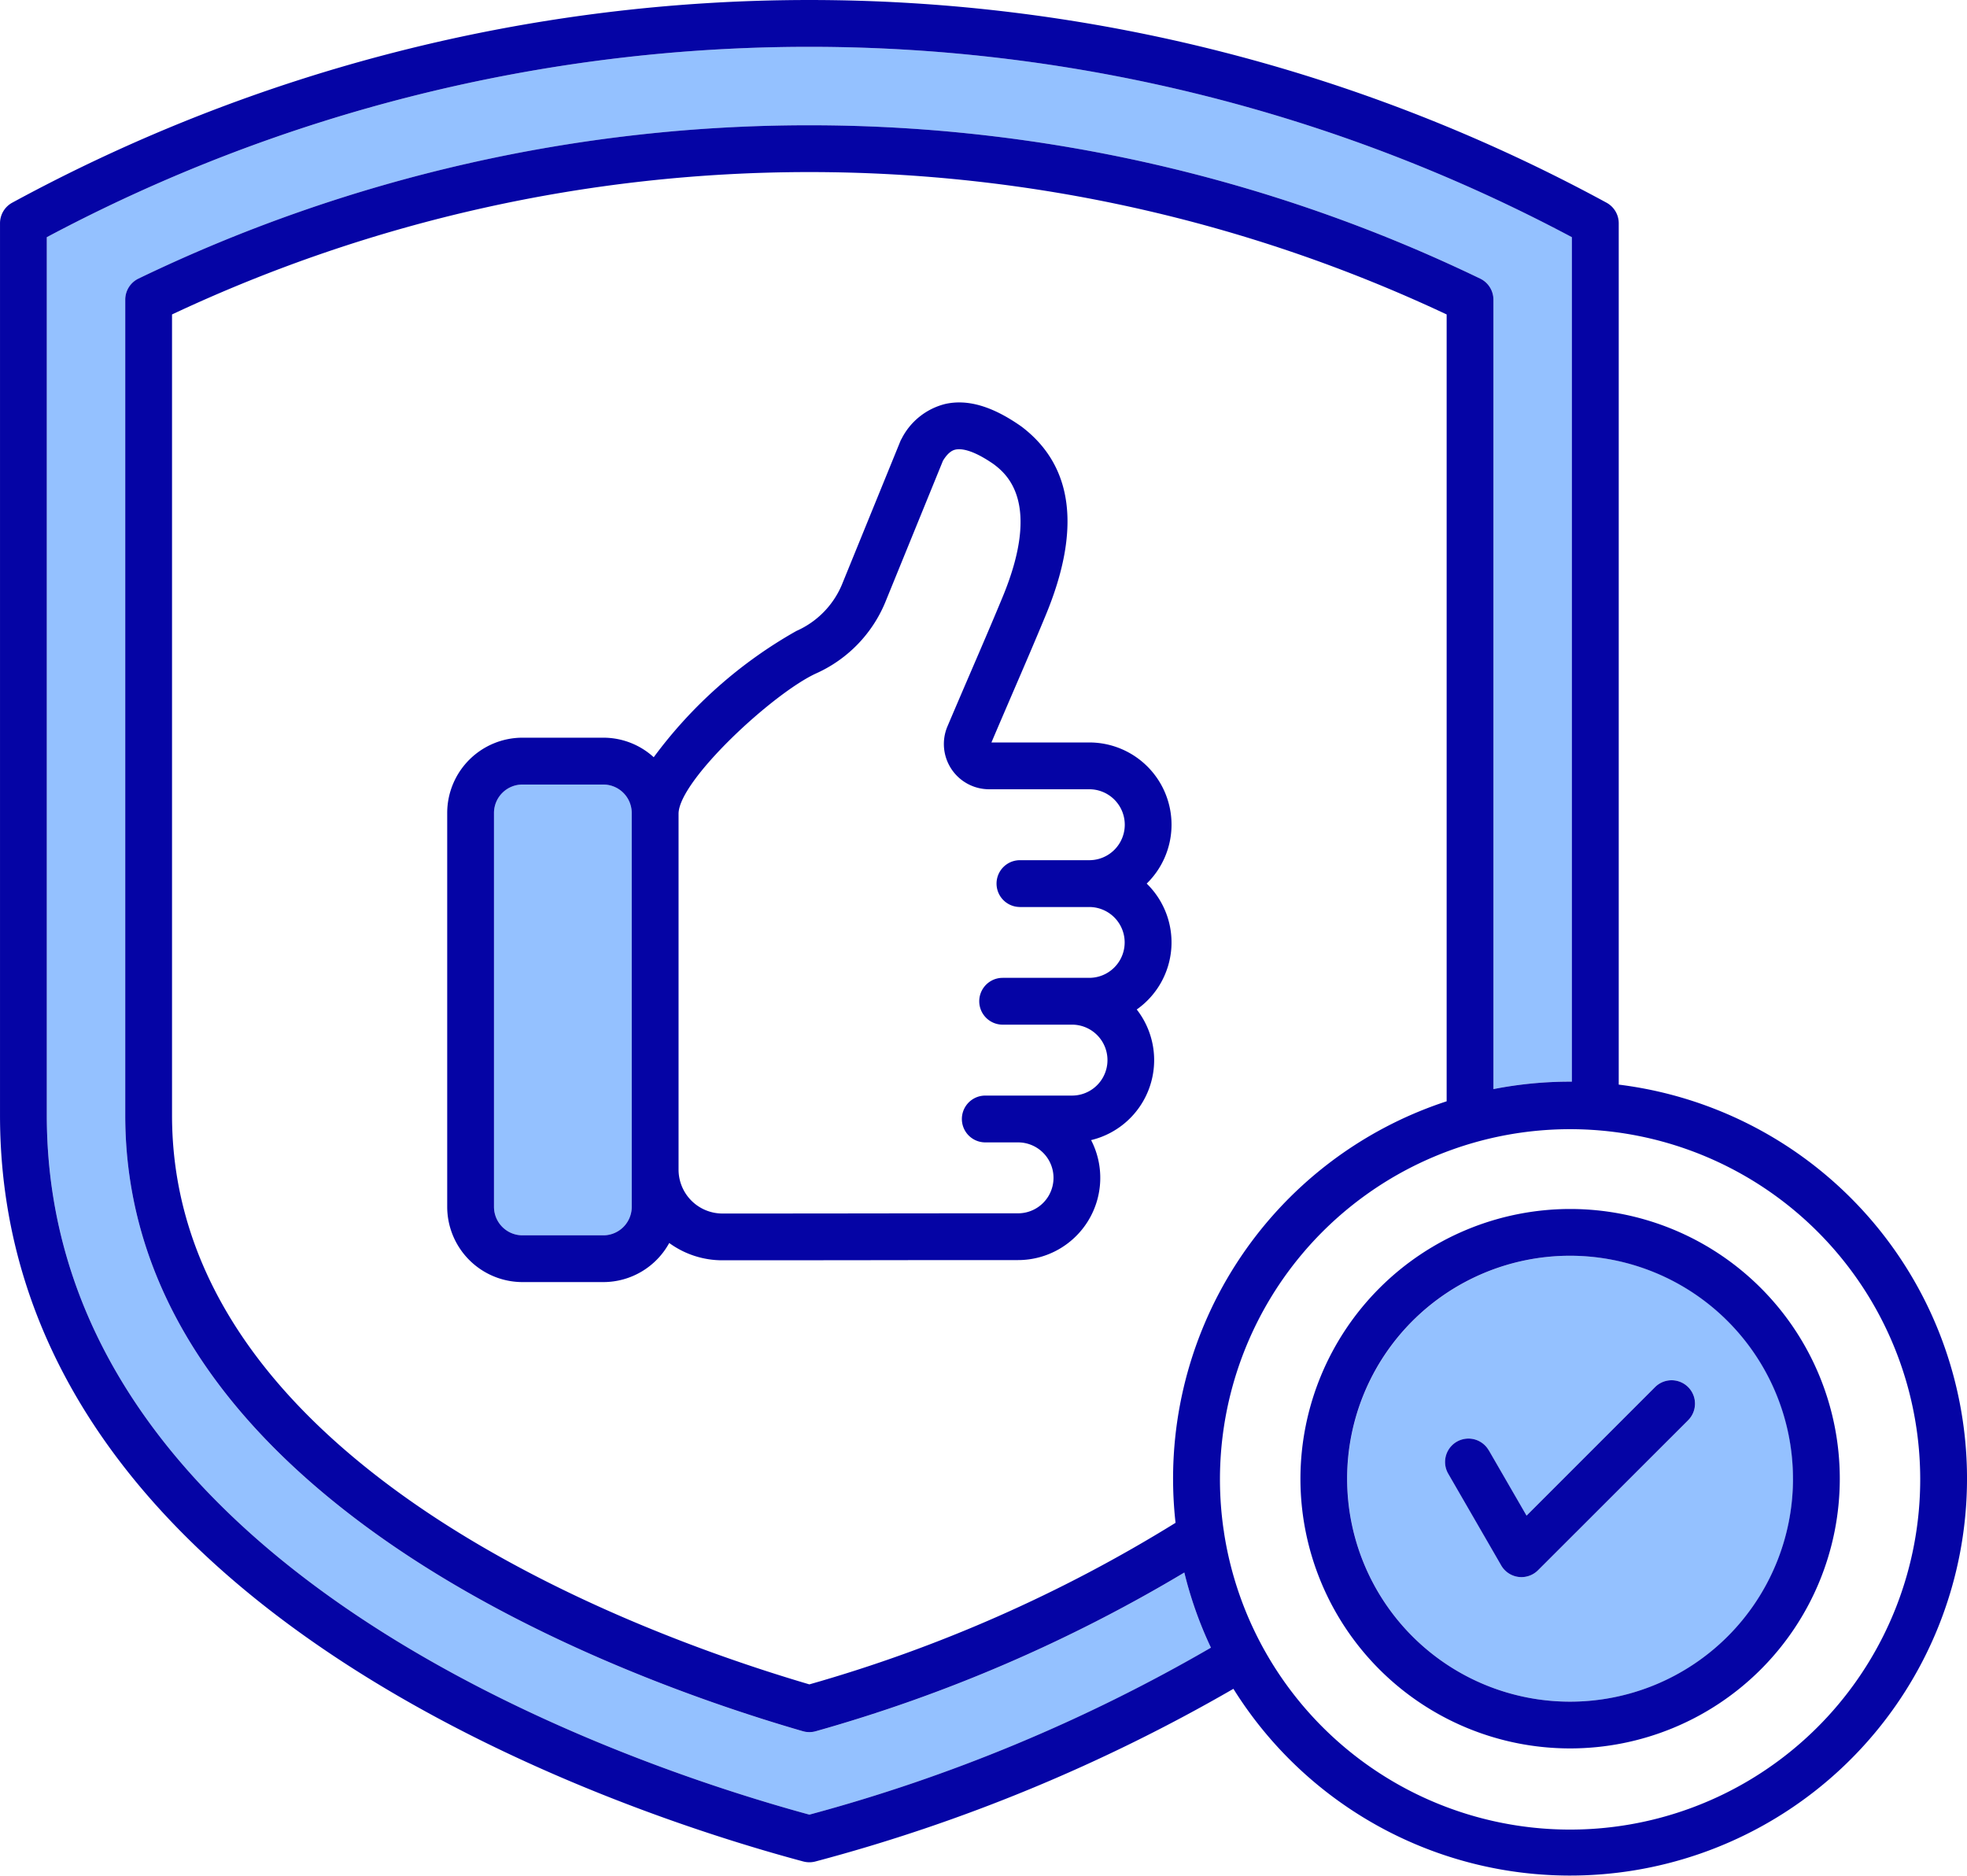
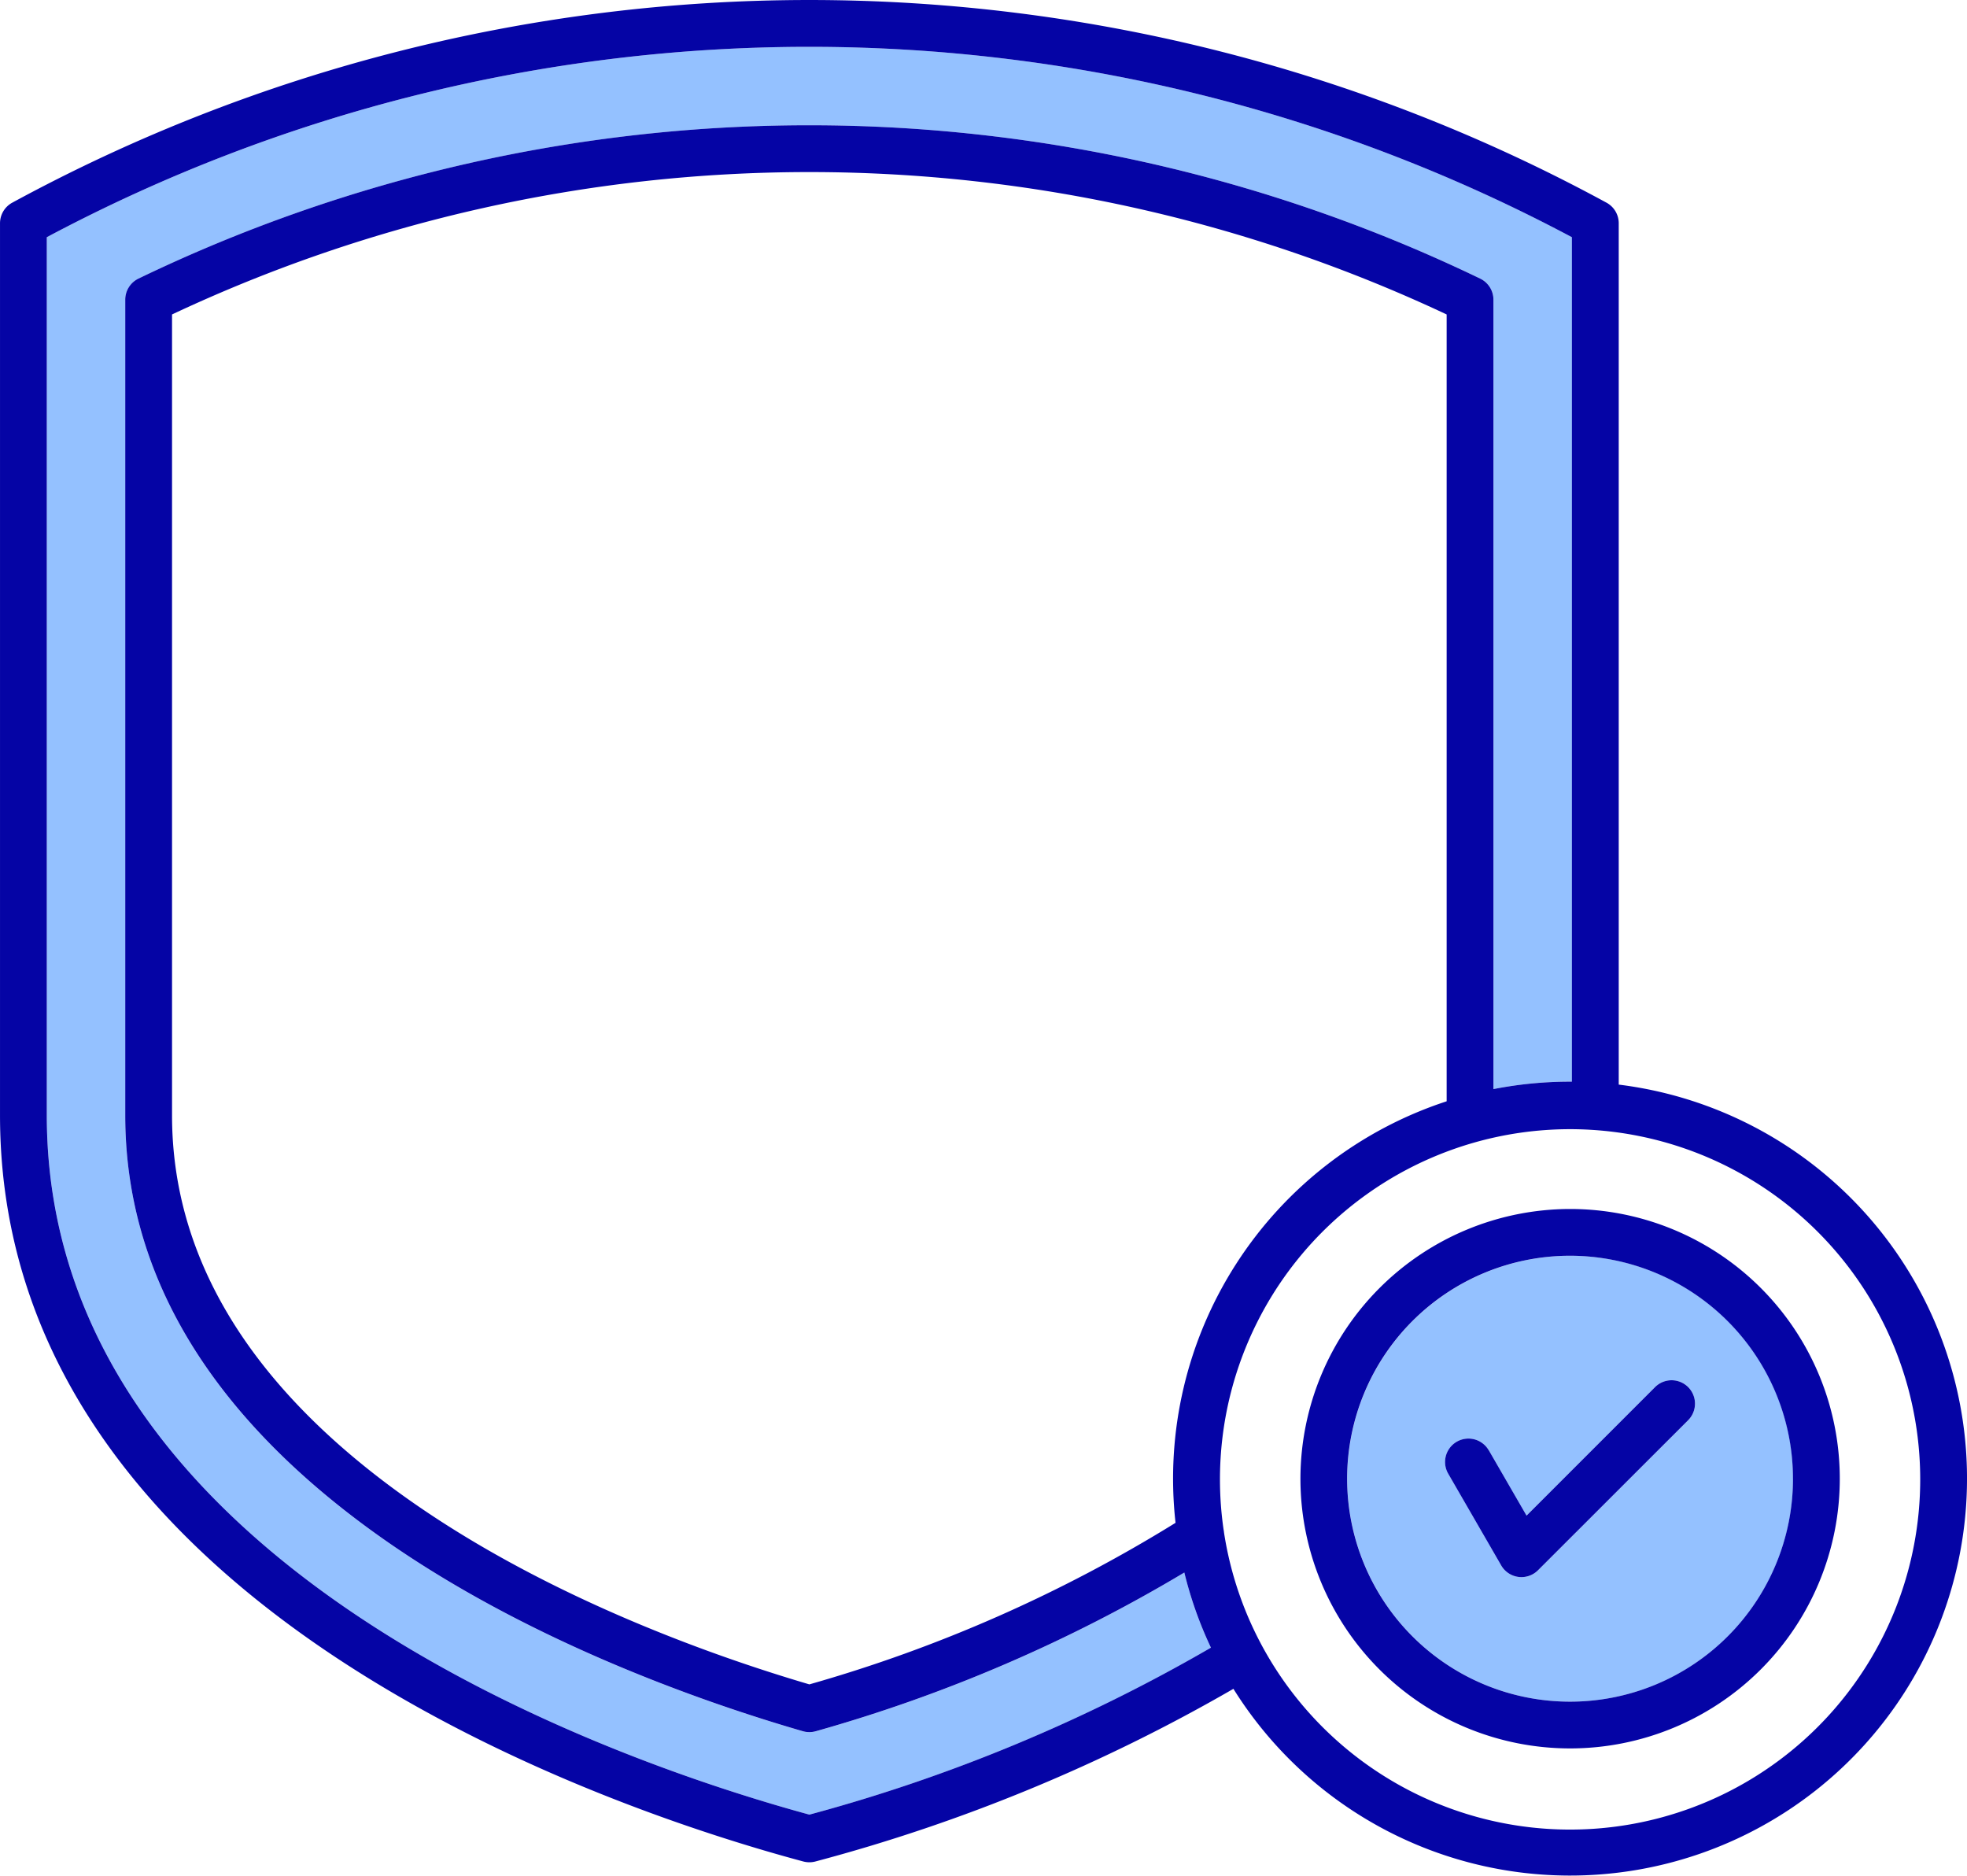
<svg xmlns="http://www.w3.org/2000/svg" width="150" height="143.015" viewBox="0 0 150 143.015">
  <g id="Group_37532" data-name="Group 37532" transform="translate(-4.014 -15.749)">
    <path id="Path_51057" data-name="Path 51057" d="M349.189,354.45a17,17,0,1,0,17-17A17.016,17.016,0,0,0,349.189,354.45Zm26-6.982a1.784,1.784,0,0,1,0,2.524l-11.449,11.441a1.785,1.785,0,0,1-2.806-.37l-4.041-6.994a1.784,1.784,0,0,1,3.09-1.785l2.879,4.982,9.8-9.8a1.784,1.784,0,0,1,2.524,0Z" transform="translate(-242.438 -225.954)" fill="#94c1ff" />
-     <path id="Path_51058" data-name="Path 51058" d="M138.921,216.726h-6.176a2.171,2.171,0,0,0-2.164,2.172v30.027a2.175,2.175,0,0,0,2.172,2.172h6.168a2.171,2.171,0,0,0,2.164-2.172V218.9A2.171,2.171,0,0,0,138.921,216.726Z" transform="translate(-88.896 -141.159)" fill="#94c1ff" />
    <path id="Path_51059" data-name="Path 51059" d="M74.156,162.532a126.654,126.654,0,0,0,30.622-12.726,30.024,30.024,0,0,1-2.028-5.729,115.97,115.97,0,0,1-28.1,12.1,1.788,1.788,0,0,1-.991,0c-7.555-2.187-21.969-7.152-33.609-15.826-11.987-8.932-18.064-19.407-18.064-31.135V47.023a1.784,1.784,0,0,1,1.007-1.606,117.763,117.763,0,0,1,102.326,0,1.785,1.785,0,0,1,1.007,1.606V107.21a30.293,30.293,0,0,1,5.843-.568l.139,0V42.257a123.73,123.73,0,0,0-116.3,0v66.955c0,34.631,43.889,49.435,58.152,53.321Z" transform="translate(-8.421 -8.422)" fill="#94c1ff" />
    <g id="Group_37531" data-name="Group 37531" transform="translate(4.014 15.749)">
-       <path id="Path_51060" data-name="Path 51060" d="M167.556,144.769h-7.461c.543-1.283,1.1-2.567,1.65-3.851.821-1.9,1.669-3.87,2.472-5.811,2.735-6.566,2.127-11.413-1.806-14.407l-.057-.042c-2.181-1.527-4.071-2.083-5.78-1.7a5.112,5.112,0,0,0-3.331,2.657l-.059.1-4.423,10.85a6.689,6.689,0,0,1-3.538,3.7,34.688,34.688,0,0,0-10.881,9.629,5.7,5.7,0,0,0-3.84-1.49h-6.176a5.744,5.744,0,0,0-5.733,5.741v30.027a5.748,5.748,0,0,0,5.741,5.741H130.5a5.735,5.735,0,0,0,5.024-2.981,6.874,6.874,0,0,0,4.054,1.319q5.657,0,11.293-.008t11.251-.008a6.271,6.271,0,0,0,5.574-9.148,6.273,6.273,0,0,0,3.48-9.959,6.259,6.259,0,0,0,.759-9.6,6.27,6.27,0,0,0-4.379-10.76Zm-34.891,35.406a2.171,2.171,0,0,1-2.164,2.172h-6.168a2.175,2.175,0,0,1-2.172-2.172V150.148a2.171,2.171,0,0,1,2.164-2.172H130.5a2.171,2.171,0,0,1,2.164,2.172Zm29.6-22.86h5.29a2.7,2.7,0,1,1,0,5.4H160.95a1.784,1.784,0,0,0,0,3.569h5.29a2.7,2.7,0,0,1,0,5.408h-6.615a1.784,1.784,0,0,0,0,3.569h2.5a2.7,2.7,0,0,1,0,5.408q-5.628,0-11.255.008t-11.289.008a3.349,3.349,0,0,1-3.345-3.345V150.207c0-2.527,7.188-9.186,10.481-10.7a10.241,10.241,0,0,0,5.35-5.595l4.33-10.622c.447-.738.829-.823.958-.852.372-.083,1.246-.047,2.925,1.122.952.726,3.675,2.9.643,10.177-.795,1.921-1.638,3.876-2.453,5.767q-.873,2.025-1.736,4.054a3.45,3.45,0,0,0,3.173,4.778h7.652a2.7,2.7,0,1,1,0,5.408h-5.29a1.784,1.784,0,0,0,0,3.569Z" transform="translate(-84.49 -88.157)" fill="#0504a5" />
      <path id="Path_51061" data-name="Path 51061" d="M377.6,374.681a1.784,1.784,0,0,0-3.09,1.785l4.041,6.994a1.785,1.785,0,0,0,1.312.877,1.805,1.805,0,0,0,.233.015,1.785,1.785,0,0,0,1.261-.522l11.449-11.441a1.784,1.784,0,1,0-2.522-2.525l-9.8,9.8-2.879-4.982Z" transform="translate(-264.072 -264.101)" fill="#0504a5" />
      <path id="Path_51062" data-name="Path 51062" d="M337.2,346.028a20.565,20.565,0,1,0,20.565-20.565A20.588,20.588,0,0,0,337.2,346.028Zm37.561,0a17,17,0,1,1-17-17A17.015,17.015,0,0,1,374.76,346.028Z" transform="translate(-238.031 -233.281)" fill="#0504a5" />
      <path id="Path_51063" data-name="Path 51063" d="M65.273,157.682a1.787,1.787,0,0,0,.924,0,130.734,130.734,0,0,0,31.875-13.165,30.268,30.268,0,1,0,29.384-46.069V32.771a1.784,1.784,0,0,0-.929-1.566,127.284,127.284,0,0,0-121.583,0,1.784,1.784,0,0,0-.929,1.566v68.019c0,37.554,46.888,53.041,61.259,56.893ZM150.446,128.5a26.7,26.7,0,0,1-53.091,4.1,1.813,1.813,0,0,0-.031-.211,26.7,26.7,0,1,1,53.122-3.887ZM93.659,131.86a110.34,110.34,0,0,1-27.924,12.318c-7.444-2.189-21.031-6.961-31.974-15.115-11.033-8.222-16.628-17.734-16.628-28.273V39.725a114.215,114.215,0,0,1,97.2,0V99.72A30.269,30.269,0,0,0,93.659,131.86ZM7.583,33.835a123.73,123.73,0,0,1,116.3,0V98.222l-.139,0a30.319,30.319,0,0,0-5.843.568V38.6a1.784,1.784,0,0,0-1.007-1.606,117.763,117.763,0,0,0-102.326,0A1.785,1.785,0,0,0,13.565,38.6v62.189c0,11.728,6.078,22.2,18.064,31.135C43.27,140.6,57.683,145.563,65.238,147.75a1.788,1.788,0,0,0,.991,0,115.975,115.975,0,0,0,28.1-12.1,30.024,30.024,0,0,0,2.028,5.729A126.647,126.647,0,0,1,65.735,154.11c-14.263-3.886-58.152-18.69-58.152-53.321V33.835Z" transform="translate(-4.014 -15.749)" fill="#0504a5" />
    </g>
  </g>
</svg>